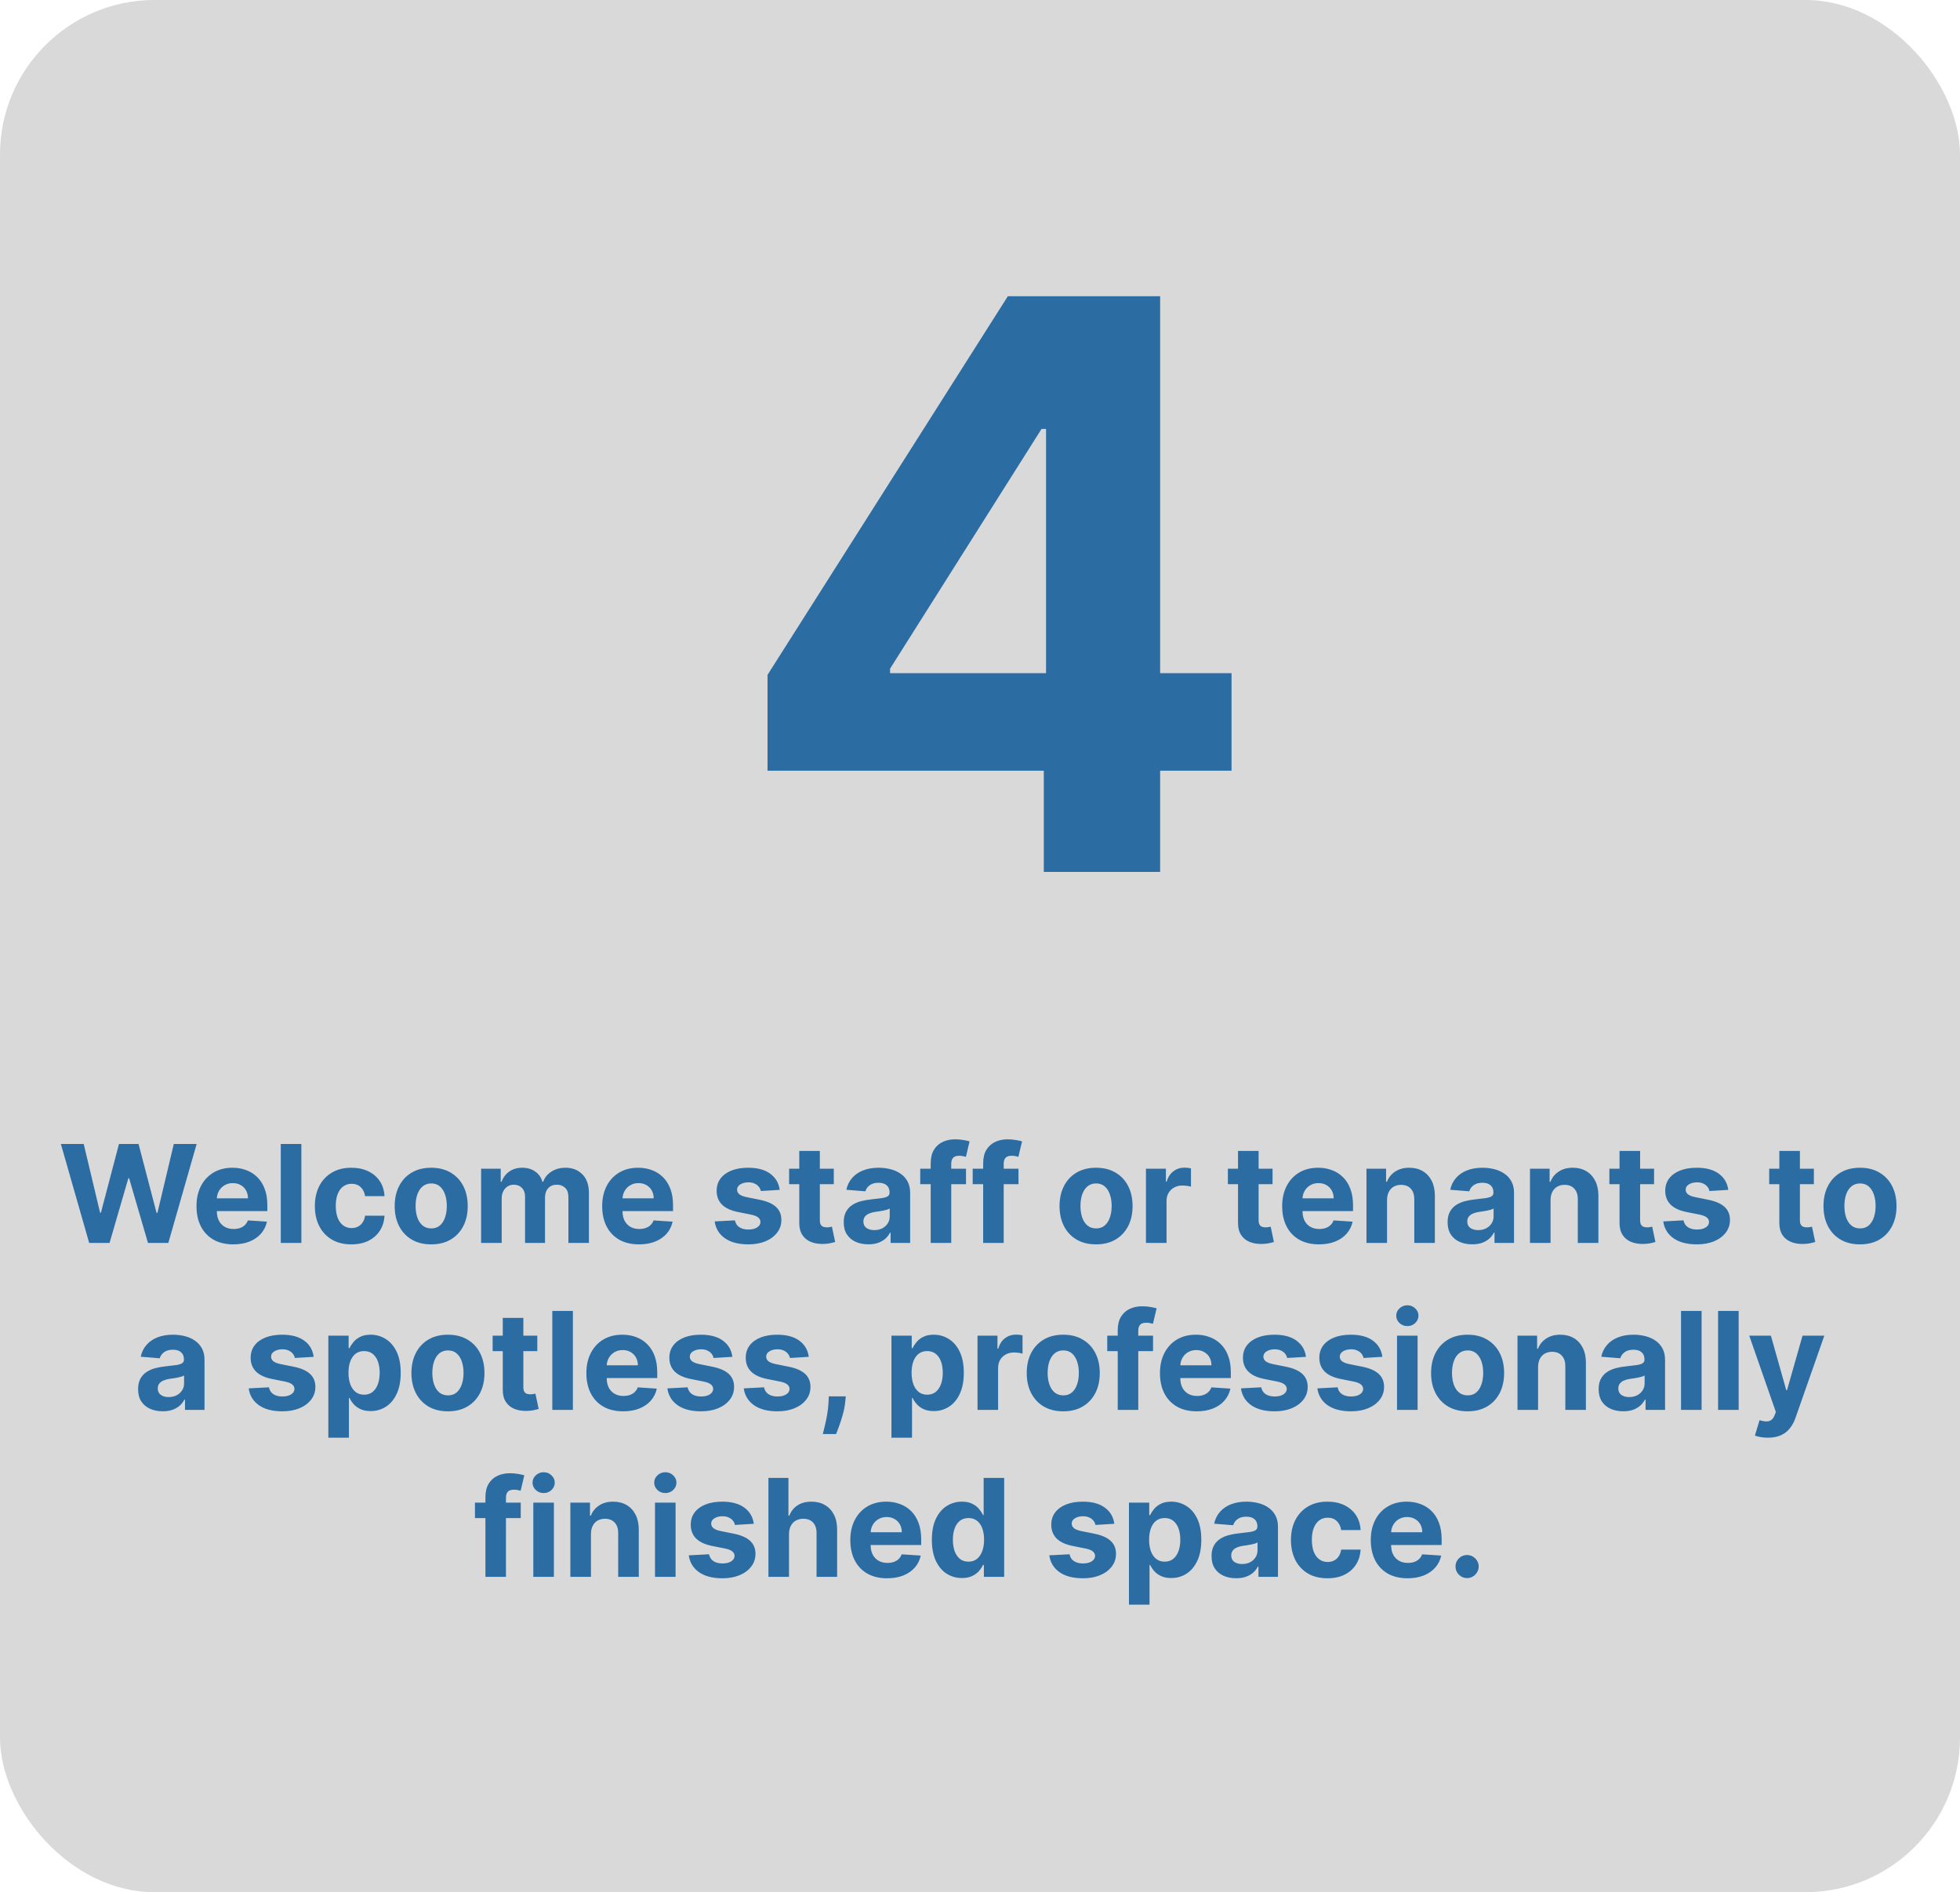
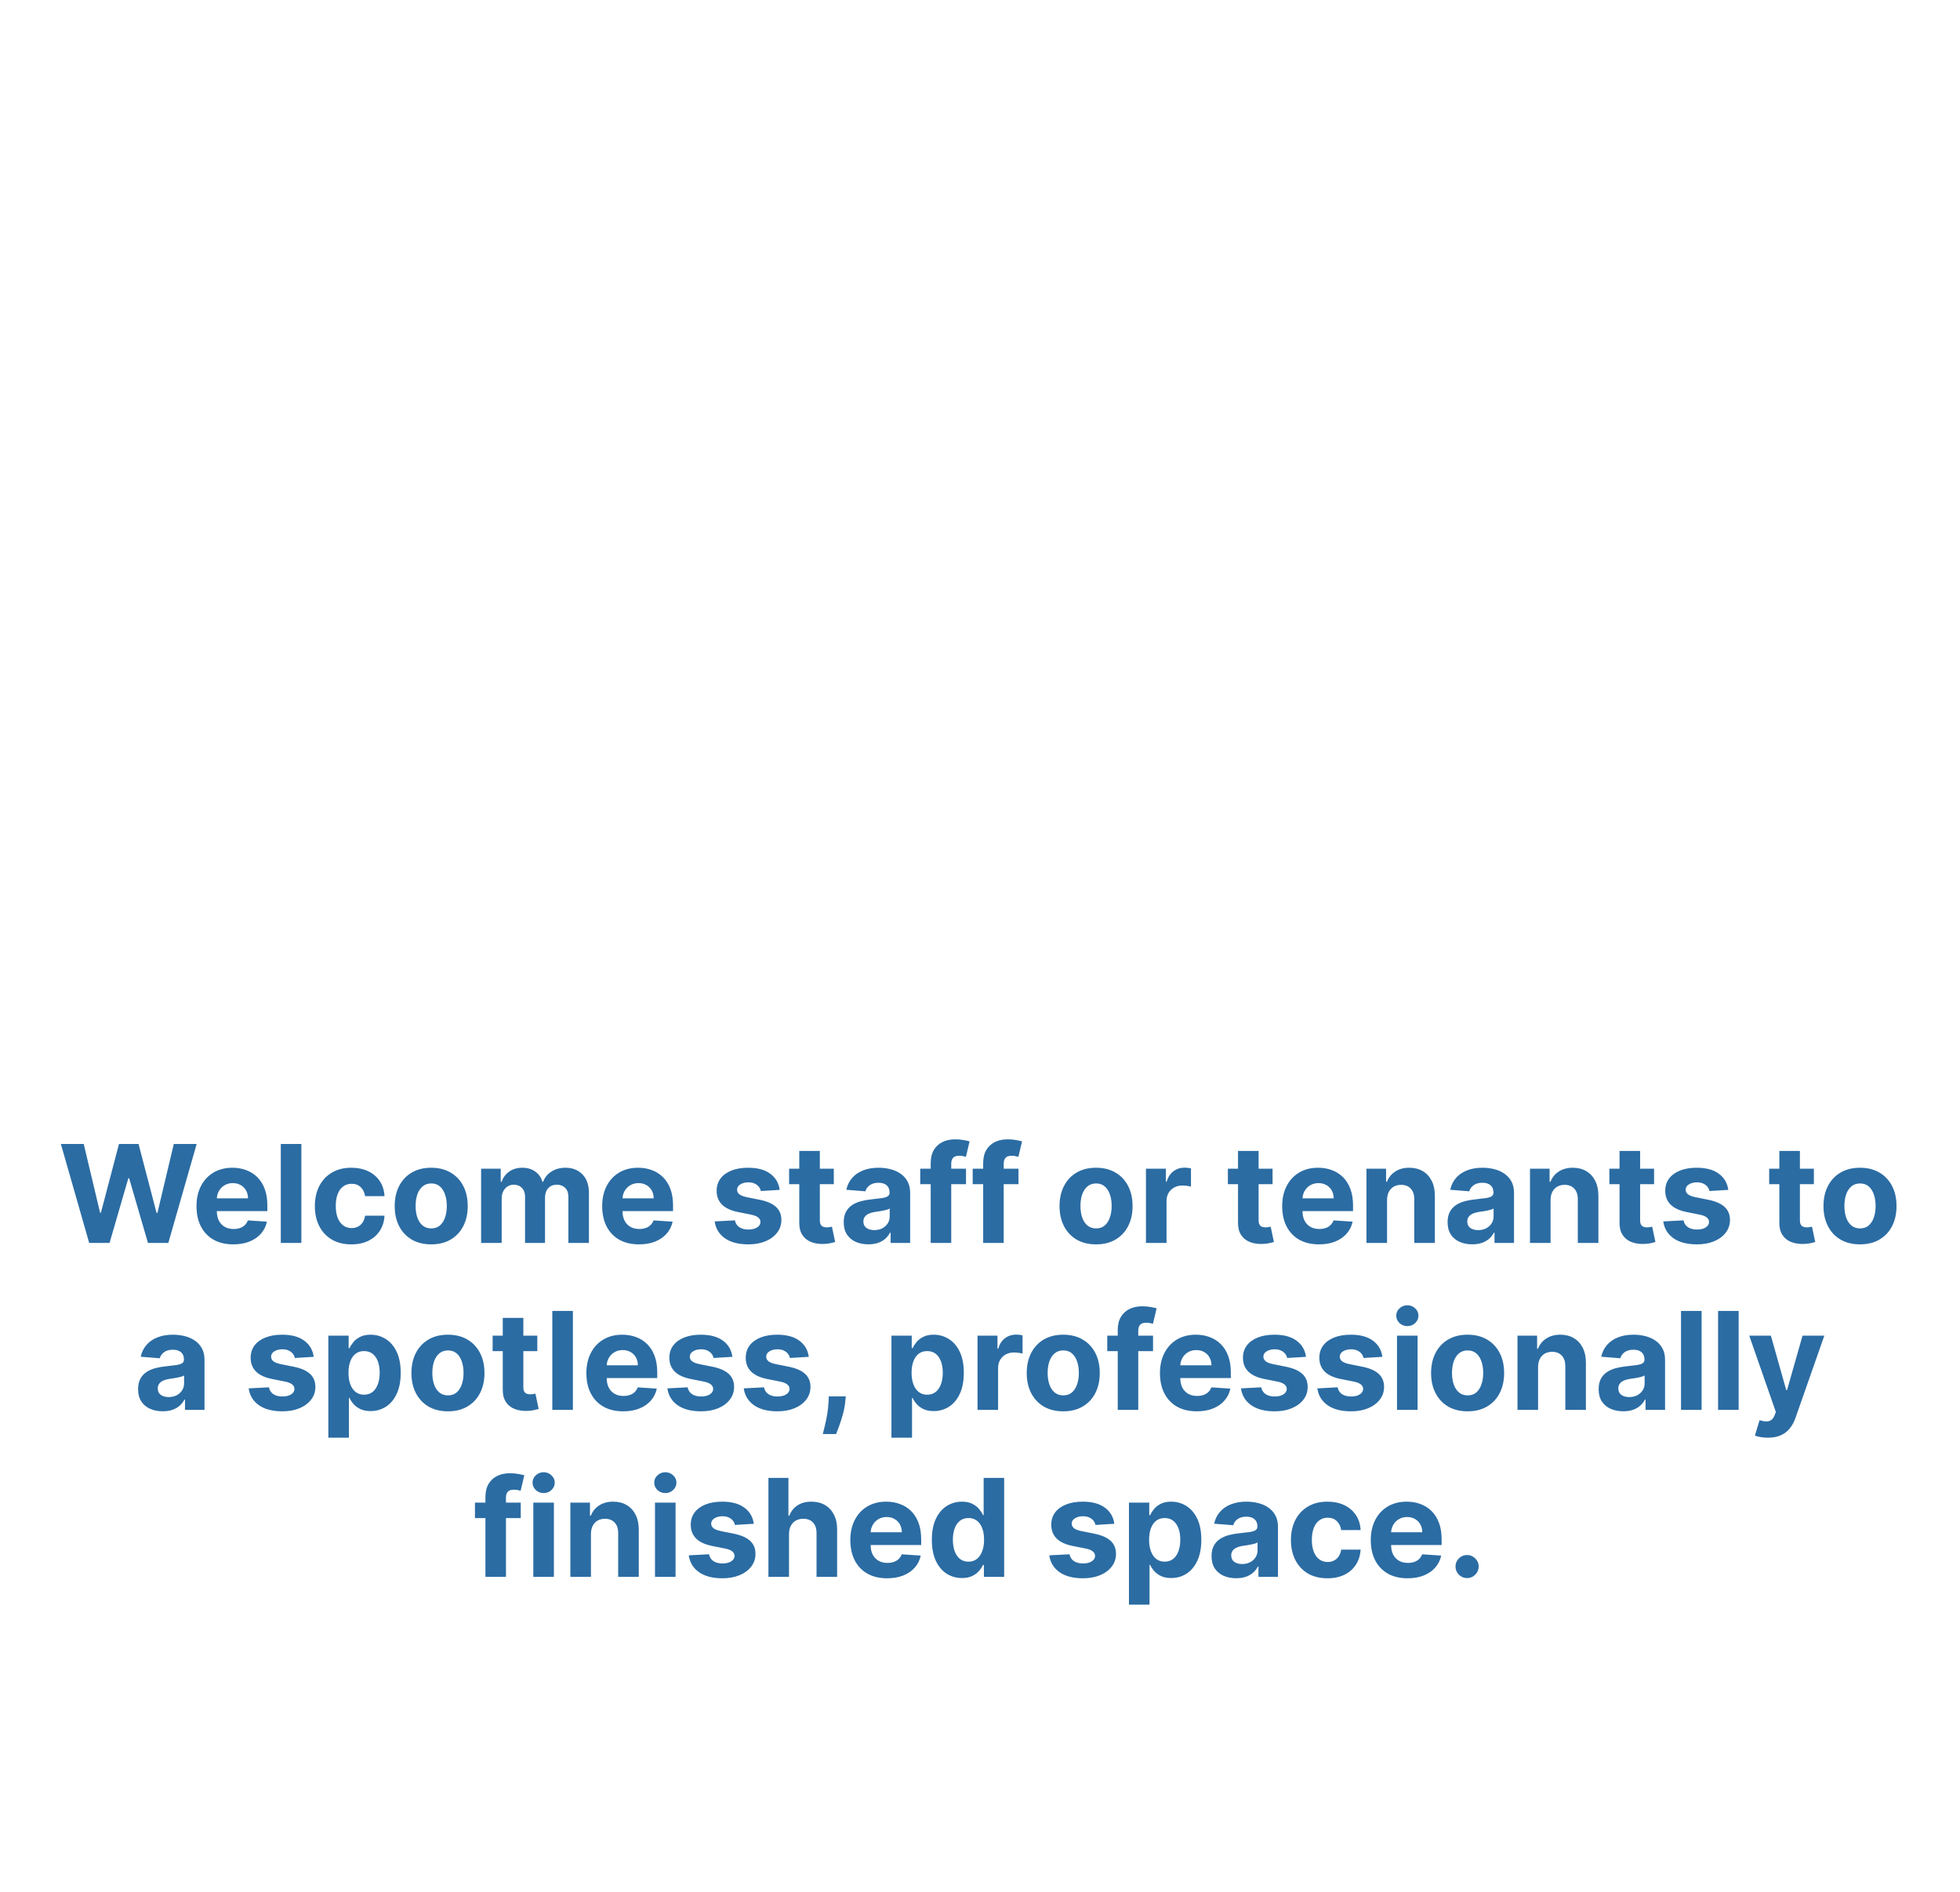
<svg xmlns="http://www.w3.org/2000/svg" width="317" height="306" viewBox="0 0 317 306" fill="none">
-   <rect width="317" height="306" rx="25" fill="#D9D9D9" />
  <path d="M14.423 201L9.845 185H13.54L16.189 196.117H16.321L19.243 185H22.407L25.321 196.141H25.462L28.11 185H31.806L27.227 201H23.931L20.884 190.539H20.759L17.72 201H14.423ZM37.733 201.234C36.499 201.234 35.437 200.984 34.546 200.484C33.66 199.979 32.978 199.266 32.499 198.344C32.02 197.417 31.78 196.32 31.78 195.055C31.78 193.82 32.02 192.737 32.499 191.805C32.978 190.872 33.653 190.146 34.523 189.625C35.398 189.104 36.423 188.844 37.601 188.844C38.392 188.844 39.129 188.971 39.812 189.227C40.499 189.477 41.098 189.854 41.608 190.359C42.124 190.865 42.525 191.5 42.812 192.266C43.098 193.026 43.241 193.917 43.241 194.937V195.852H33.108V193.789H40.108C40.108 193.31 40.004 192.885 39.796 192.516C39.588 192.146 39.298 191.857 38.929 191.648C38.564 191.435 38.14 191.328 37.655 191.328C37.15 191.328 36.702 191.445 36.312 191.68C35.926 191.909 35.624 192.219 35.405 192.609C35.187 192.995 35.075 193.424 35.069 193.898V195.859C35.069 196.453 35.179 196.966 35.398 197.398C35.621 197.831 35.937 198.164 36.343 198.398C36.749 198.633 37.231 198.75 37.788 198.75C38.158 198.75 38.496 198.698 38.804 198.594C39.111 198.49 39.374 198.333 39.593 198.125C39.812 197.917 39.978 197.661 40.093 197.359L43.171 197.562C43.015 198.302 42.694 198.948 42.21 199.5C41.731 200.047 41.111 200.474 40.351 200.781C39.595 201.083 38.723 201.234 37.733 201.234ZM48.741 185V201H45.413V185H48.741ZM56.829 201.234C55.6 201.234 54.543 200.974 53.657 200.453C52.777 199.927 52.1 199.198 51.626 198.266C51.157 197.333 50.923 196.26 50.923 195.047C50.923 193.818 51.16 192.74 51.634 191.812C52.113 190.88 52.793 190.154 53.673 189.633C54.553 189.107 55.6 188.844 56.813 188.844C57.86 188.844 58.777 189.034 59.563 189.414C60.35 189.794 60.972 190.328 61.431 191.016C61.889 191.703 62.142 192.51 62.188 193.438H59.048C58.959 192.839 58.725 192.357 58.345 191.992C57.97 191.622 57.477 191.437 56.868 191.437C56.352 191.437 55.902 191.578 55.517 191.859C55.136 192.135 54.84 192.539 54.626 193.07C54.412 193.602 54.306 194.245 54.306 195C54.306 195.766 54.41 196.417 54.618 196.953C54.832 197.49 55.131 197.898 55.517 198.18C55.902 198.461 56.352 198.602 56.868 198.602C57.248 198.602 57.59 198.523 57.892 198.367C58.199 198.211 58.452 197.984 58.649 197.687C58.852 197.385 58.985 197.023 59.048 196.602H62.188C62.136 197.518 61.886 198.326 61.438 199.023C60.996 199.716 60.384 200.258 59.602 200.648C58.821 201.039 57.897 201.234 56.829 201.234ZM69.741 201.234C68.528 201.234 67.478 200.977 66.593 200.461C65.713 199.94 65.033 199.216 64.554 198.289C64.075 197.357 63.835 196.276 63.835 195.047C63.835 193.807 64.075 192.724 64.554 191.797C65.033 190.865 65.713 190.141 66.593 189.625C67.478 189.104 68.528 188.844 69.741 188.844C70.955 188.844 72.002 189.104 72.882 189.625C73.767 190.141 74.45 190.865 74.929 191.797C75.408 192.724 75.647 193.807 75.647 195.047C75.647 196.276 75.408 197.357 74.929 198.289C74.45 199.216 73.767 199.94 72.882 200.461C72.002 200.977 70.955 201.234 69.741 201.234ZM69.757 198.656C70.309 198.656 70.77 198.5 71.14 198.188C71.509 197.87 71.788 197.437 71.976 196.891C72.168 196.344 72.265 195.721 72.265 195.023C72.265 194.326 72.168 193.703 71.976 193.156C71.788 192.609 71.509 192.177 71.14 191.859C70.77 191.542 70.309 191.383 69.757 191.383C69.2 191.383 68.731 191.542 68.351 191.859C67.976 192.177 67.692 192.609 67.499 193.156C67.311 193.703 67.218 194.326 67.218 195.023C67.218 195.721 67.311 196.344 67.499 196.891C67.692 197.437 67.976 197.87 68.351 198.188C68.731 198.5 69.2 198.656 69.757 198.656ZM77.811 201V189H80.983V191.117H81.124C81.374 190.414 81.791 189.859 82.374 189.453C82.957 189.047 83.655 188.844 84.468 188.844C85.291 188.844 85.991 189.049 86.569 189.461C87.147 189.867 87.533 190.419 87.726 191.117H87.851C88.095 190.43 88.538 189.88 89.179 189.469C89.825 189.052 90.588 188.844 91.468 188.844C92.588 188.844 93.496 189.201 94.194 189.914C94.897 190.622 95.249 191.628 95.249 192.93V201H91.929V193.586C91.929 192.919 91.752 192.419 91.397 192.086C91.043 191.753 90.601 191.586 90.069 191.586C89.465 191.586 88.994 191.779 88.655 192.164C88.317 192.544 88.147 193.047 88.147 193.672V201H84.921V193.516C84.921 192.927 84.752 192.458 84.413 192.109C84.08 191.76 83.64 191.586 83.093 191.586C82.723 191.586 82.39 191.68 82.093 191.867C81.801 192.049 81.569 192.307 81.397 192.641C81.226 192.969 81.14 193.354 81.14 193.797V201H77.811ZM103.347 201.234C102.112 201.234 101.05 200.984 100.159 200.484C99.274 199.979 98.591 199.266 98.112 198.344C97.633 197.417 97.394 196.32 97.394 195.055C97.394 193.82 97.633 192.737 98.112 191.805C98.591 190.872 99.266 190.146 100.136 189.625C101.011 189.104 102.037 188.844 103.214 188.844C104.006 188.844 104.743 188.971 105.425 189.227C106.112 189.477 106.711 189.854 107.222 190.359C107.737 190.865 108.138 191.5 108.425 192.266C108.711 193.026 108.854 193.917 108.854 194.937V195.852H98.722V193.789H105.722C105.722 193.31 105.618 192.885 105.409 192.516C105.201 192.146 104.912 191.857 104.542 191.648C104.177 191.435 103.753 191.328 103.269 191.328C102.763 191.328 102.315 191.445 101.925 191.68C101.539 191.909 101.237 192.219 101.019 192.609C100.8 192.995 100.688 193.424 100.683 193.898V195.859C100.683 196.453 100.792 196.966 101.011 197.398C101.235 197.831 101.55 198.164 101.956 198.398C102.362 198.633 102.844 198.75 103.401 198.75C103.771 198.75 104.11 198.698 104.417 198.594C104.724 198.49 104.987 198.333 105.206 198.125C105.425 197.917 105.591 197.661 105.706 197.359L108.784 197.562C108.628 198.302 108.308 198.948 107.823 199.5C107.344 200.047 106.724 200.474 105.964 200.781C105.209 201.083 104.336 201.234 103.347 201.234ZM126.103 192.422L123.056 192.609C123.004 192.349 122.892 192.115 122.72 191.906C122.548 191.693 122.321 191.523 122.04 191.398C121.764 191.268 121.433 191.203 121.048 191.203C120.532 191.203 120.097 191.312 119.743 191.531C119.389 191.745 119.212 192.031 119.212 192.391C119.212 192.677 119.326 192.919 119.556 193.117C119.785 193.315 120.178 193.474 120.735 193.594L122.907 194.031C124.074 194.271 124.944 194.656 125.517 195.187C126.09 195.719 126.376 196.417 126.376 197.281C126.376 198.068 126.144 198.758 125.681 199.352C125.222 199.945 124.592 200.409 123.79 200.742C122.993 201.07 122.074 201.234 121.032 201.234C119.444 201.234 118.178 200.904 117.235 200.242C116.298 199.576 115.748 198.669 115.587 197.523L118.86 197.352C118.959 197.836 119.199 198.206 119.579 198.461C119.959 198.711 120.446 198.836 121.04 198.836C121.623 198.836 122.092 198.724 122.446 198.5C122.806 198.271 122.988 197.977 122.993 197.617C122.988 197.315 122.86 197.068 122.61 196.875C122.36 196.677 121.975 196.526 121.454 196.422L119.376 196.008C118.204 195.773 117.332 195.367 116.759 194.789C116.191 194.211 115.907 193.474 115.907 192.578C115.907 191.807 116.116 191.143 116.532 190.586C116.954 190.029 117.545 189.599 118.306 189.297C119.071 188.995 119.967 188.844 120.993 188.844C122.509 188.844 123.701 189.164 124.571 189.805C125.446 190.445 125.957 191.318 126.103 192.422ZM134.854 189V191.5H127.628V189H134.854ZM129.269 186.125H132.597V197.312C132.597 197.62 132.644 197.859 132.737 198.031C132.831 198.198 132.961 198.315 133.128 198.383C133.3 198.451 133.498 198.484 133.722 198.484C133.878 198.484 134.034 198.471 134.19 198.445C134.347 198.414 134.466 198.391 134.55 198.375L135.073 200.852C134.907 200.904 134.672 200.964 134.37 201.031C134.068 201.104 133.701 201.148 133.269 201.164C132.466 201.195 131.763 201.089 131.159 200.844C130.56 200.599 130.094 200.219 129.761 199.703C129.427 199.187 129.263 198.536 129.269 197.75V186.125ZM140.444 201.227C139.679 201.227 138.996 201.094 138.397 200.828C137.799 200.557 137.325 200.159 136.976 199.633C136.632 199.102 136.46 198.44 136.46 197.648C136.46 196.982 136.582 196.422 136.827 195.969C137.072 195.516 137.405 195.151 137.827 194.875C138.249 194.599 138.728 194.391 139.265 194.25C139.806 194.109 140.374 194.01 140.968 193.953C141.666 193.88 142.228 193.812 142.655 193.75C143.082 193.682 143.392 193.583 143.585 193.453C143.778 193.323 143.874 193.13 143.874 192.875V192.828C143.874 192.333 143.718 191.951 143.405 191.68C143.098 191.409 142.66 191.273 142.093 191.273C141.494 191.273 141.017 191.406 140.663 191.672C140.309 191.932 140.075 192.26 139.96 192.656L136.882 192.406C137.038 191.677 137.345 191.047 137.804 190.516C138.262 189.979 138.853 189.568 139.577 189.281C140.306 188.99 141.15 188.844 142.108 188.844C142.775 188.844 143.413 188.922 144.022 189.078C144.637 189.234 145.181 189.477 145.655 189.805C146.134 190.133 146.512 190.555 146.788 191.07C147.064 191.581 147.202 192.193 147.202 192.906V201H144.046V199.336H143.952C143.759 199.711 143.502 200.042 143.179 200.328C142.856 200.609 142.468 200.831 142.015 200.992C141.562 201.148 141.038 201.227 140.444 201.227ZM141.397 198.93C141.887 198.93 142.319 198.833 142.694 198.641C143.069 198.443 143.364 198.177 143.577 197.844C143.791 197.51 143.897 197.133 143.897 196.711V195.438C143.793 195.505 143.65 195.568 143.468 195.625C143.291 195.677 143.09 195.727 142.866 195.773C142.642 195.815 142.418 195.854 142.194 195.891C141.97 195.922 141.767 195.951 141.585 195.977C141.194 196.034 140.853 196.125 140.562 196.25C140.27 196.375 140.043 196.544 139.882 196.758C139.72 196.966 139.64 197.227 139.64 197.539C139.64 197.992 139.804 198.339 140.132 198.578C140.465 198.812 140.887 198.93 141.397 198.93ZM156.237 189V191.5H148.831V189H156.237ZM150.526 201V188.133C150.526 187.263 150.696 186.542 151.034 185.969C151.378 185.396 151.847 184.966 152.44 184.68C153.034 184.393 153.709 184.25 154.464 184.25C154.974 184.25 155.44 184.289 155.862 184.367C156.289 184.445 156.607 184.516 156.815 184.578L156.222 187.078C156.091 187.036 155.93 186.997 155.737 186.961C155.55 186.924 155.357 186.906 155.159 186.906C154.67 186.906 154.328 187.021 154.136 187.25C153.943 187.474 153.847 187.789 153.847 188.195V201H150.526ZM164.724 189V191.5H157.317V189H164.724ZM159.013 201V188.133C159.013 187.263 159.182 186.542 159.521 185.969C159.864 185.396 160.333 184.966 160.927 184.68C161.521 184.393 162.195 184.25 162.95 184.25C163.461 184.25 163.927 184.289 164.349 184.367C164.776 184.445 165.093 184.516 165.302 184.578L164.708 187.078C164.578 187.036 164.416 186.997 164.224 186.961C164.036 186.924 163.843 186.906 163.646 186.906C163.156 186.906 162.815 187.021 162.622 187.25C162.429 187.474 162.333 187.789 162.333 188.195V201H159.013ZM177.271 201.234C176.057 201.234 175.007 200.977 174.122 200.461C173.242 199.94 172.562 199.216 172.083 198.289C171.604 197.357 171.364 196.276 171.364 195.047C171.364 193.807 171.604 192.724 172.083 191.797C172.562 190.865 173.242 190.141 174.122 189.625C175.007 189.104 176.057 188.844 177.271 188.844C178.484 188.844 179.531 189.104 180.411 189.625C181.297 190.141 181.979 190.865 182.458 191.797C182.937 192.724 183.177 193.807 183.177 195.047C183.177 196.276 182.937 197.357 182.458 198.289C181.979 199.216 181.297 199.94 180.411 200.461C179.531 200.977 178.484 201.234 177.271 201.234ZM177.286 198.656C177.838 198.656 178.299 198.5 178.669 198.188C179.039 197.87 179.317 197.437 179.505 196.891C179.698 196.344 179.794 195.721 179.794 195.023C179.794 194.326 179.698 193.703 179.505 193.156C179.317 192.609 179.039 192.177 178.669 191.859C178.299 191.542 177.838 191.383 177.286 191.383C176.729 191.383 176.26 191.542 175.88 191.859C175.505 192.177 175.221 192.609 175.028 193.156C174.841 193.703 174.747 194.326 174.747 195.023C174.747 195.721 174.841 196.344 175.028 196.891C175.221 197.437 175.505 197.87 175.88 198.188C176.26 198.5 176.729 198.656 177.286 198.656ZM185.341 201V189H188.567V191.094H188.692C188.911 190.349 189.278 189.786 189.794 189.406C190.31 189.021 190.903 188.828 191.575 188.828C191.742 188.828 191.922 188.839 192.114 188.859C192.307 188.88 192.476 188.909 192.622 188.945V191.898C192.466 191.852 192.25 191.81 191.974 191.773C191.698 191.737 191.445 191.719 191.216 191.719C190.726 191.719 190.289 191.826 189.903 192.039C189.523 192.247 189.221 192.539 188.997 192.914C188.778 193.289 188.669 193.721 188.669 194.211V201H185.341ZM205.817 189V191.5H198.591V189H205.817ZM200.231 186.125H203.56V197.312C203.56 197.62 203.606 197.859 203.7 198.031C203.794 198.198 203.924 198.315 204.091 198.383C204.263 198.451 204.461 198.484 204.685 198.484C204.841 198.484 204.997 198.471 205.153 198.445C205.31 198.414 205.429 198.391 205.513 198.375L206.036 200.852C205.869 200.904 205.635 200.964 205.333 201.031C205.031 201.104 204.664 201.148 204.231 201.164C203.429 201.195 202.726 201.089 202.122 200.844C201.523 200.599 201.057 200.219 200.724 199.703C200.39 199.187 200.226 198.536 200.231 197.75V186.125ZM213.325 201.234C212.091 201.234 211.028 200.984 210.138 200.484C209.252 199.979 208.57 199.266 208.091 198.344C207.612 197.417 207.372 196.32 207.372 195.055C207.372 193.82 207.612 192.737 208.091 191.805C208.57 190.872 209.244 190.146 210.114 189.625C210.989 189.104 212.015 188.844 213.192 188.844C213.984 188.844 214.721 188.971 215.403 189.227C216.091 189.477 216.69 189.854 217.2 190.359C217.716 190.865 218.117 191.5 218.403 192.266C218.69 193.026 218.833 193.917 218.833 194.937V195.852H208.7V193.789H215.7C215.7 193.31 215.596 192.885 215.388 192.516C215.179 192.146 214.89 191.857 214.521 191.648C214.156 191.435 213.731 191.328 213.247 191.328C212.742 191.328 212.294 191.445 211.903 191.68C211.518 191.909 211.216 192.219 210.997 192.609C210.778 192.995 210.666 193.424 210.661 193.898V195.859C210.661 196.453 210.771 196.966 210.989 197.398C211.213 197.831 211.528 198.164 211.935 198.398C212.341 198.633 212.823 198.75 213.38 198.75C213.75 198.75 214.088 198.698 214.396 198.594C214.703 198.49 214.966 198.333 215.185 198.125C215.403 197.917 215.57 197.661 215.685 197.359L218.763 197.562C218.606 198.302 218.286 198.948 217.802 199.5C217.323 200.047 216.703 200.474 215.942 200.781C215.187 201.083 214.315 201.234 213.325 201.234ZM224.333 194.063V201H221.005V189H224.177V191.117H224.317C224.583 190.419 225.028 189.867 225.653 189.461C226.278 189.049 227.036 188.844 227.927 188.844C228.76 188.844 229.487 189.026 230.106 189.391C230.726 189.755 231.208 190.276 231.552 190.953C231.896 191.625 232.067 192.427 232.067 193.359V201H228.739V193.953C228.744 193.219 228.557 192.646 228.177 192.234C227.797 191.818 227.273 191.609 226.606 191.609C226.159 191.609 225.763 191.706 225.419 191.898C225.08 192.091 224.815 192.372 224.622 192.742C224.435 193.107 224.338 193.547 224.333 194.063ZM238.112 201.227C237.347 201.227 236.664 201.094 236.065 200.828C235.466 200.557 234.993 200.159 234.644 199.633C234.3 199.102 234.128 198.44 234.128 197.648C234.128 196.982 234.25 196.422 234.495 195.969C234.74 195.516 235.073 195.151 235.495 194.875C235.917 194.599 236.396 194.391 236.933 194.25C237.474 194.109 238.042 194.01 238.636 193.953C239.334 193.88 239.896 193.812 240.323 193.75C240.75 193.682 241.06 193.583 241.253 193.453C241.446 193.323 241.542 193.13 241.542 192.875V192.828C241.542 192.333 241.386 191.951 241.073 191.68C240.766 191.409 240.328 191.273 239.761 191.273C239.162 191.273 238.685 191.406 238.331 191.672C237.977 191.932 237.743 192.26 237.628 192.656L234.55 192.406C234.706 191.677 235.013 191.047 235.472 190.516C235.93 189.979 236.521 189.568 237.245 189.281C237.974 188.99 238.818 188.844 239.776 188.844C240.443 188.844 241.081 188.922 241.69 189.078C242.305 189.234 242.849 189.477 243.323 189.805C243.802 190.133 244.18 190.555 244.456 191.07C244.732 191.581 244.87 192.193 244.87 192.906V201H241.714V199.336H241.62C241.427 199.711 241.17 200.042 240.847 200.328C240.524 200.609 240.136 200.831 239.683 200.992C239.229 201.148 238.706 201.227 238.112 201.227ZM239.065 198.93C239.555 198.93 239.987 198.833 240.362 198.641C240.737 198.443 241.032 198.177 241.245 197.844C241.459 197.51 241.565 197.133 241.565 196.711V195.438C241.461 195.505 241.318 195.568 241.136 195.625C240.959 195.677 240.758 195.727 240.534 195.773C240.31 195.815 240.086 195.854 239.862 195.891C239.638 195.922 239.435 195.951 239.253 195.977C238.862 196.034 238.521 196.125 238.229 196.25C237.938 196.375 237.711 196.544 237.55 196.758C237.388 196.966 237.308 197.227 237.308 197.539C237.308 197.992 237.472 198.339 237.8 198.578C238.133 198.812 238.555 198.93 239.065 198.93ZM250.78 194.063V201H247.452V189H250.624V191.117H250.765C251.03 190.419 251.476 189.867 252.101 189.461C252.726 189.049 253.483 188.844 254.374 188.844C255.207 188.844 255.934 189.026 256.554 189.391C257.174 189.755 257.655 190.276 257.999 190.953C258.343 191.625 258.515 192.427 258.515 193.359V201H255.187V193.953C255.192 193.219 255.004 192.646 254.624 192.234C254.244 191.818 253.72 191.609 253.054 191.609C252.606 191.609 252.21 191.706 251.866 191.898C251.528 192.091 251.262 192.372 251.069 192.742C250.882 193.107 250.785 193.547 250.78 194.063ZM267.521 189V191.5H260.294V189H267.521ZM261.935 186.125H265.263V197.312C265.263 197.62 265.31 197.859 265.403 198.031C265.497 198.198 265.627 198.315 265.794 198.383C265.966 198.451 266.164 198.484 266.388 198.484C266.544 198.484 266.7 198.471 266.856 198.445C267.013 198.414 267.132 198.391 267.216 198.375L267.739 200.852C267.573 200.904 267.338 200.964 267.036 201.031C266.734 201.104 266.367 201.148 265.935 201.164C265.132 201.195 264.429 201.089 263.825 200.844C263.226 200.599 262.76 200.219 262.427 199.703C262.093 199.187 261.929 198.536 261.935 197.75V186.125ZM279.522 192.422L276.476 192.609C276.424 192.349 276.312 192.115 276.14 191.906C275.968 191.693 275.741 191.523 275.46 191.398C275.184 191.268 274.853 191.203 274.468 191.203C273.952 191.203 273.517 191.312 273.163 191.531C272.809 191.745 272.632 192.031 272.632 192.391C272.632 192.677 272.746 192.919 272.976 193.117C273.205 193.315 273.598 193.474 274.155 193.594L276.327 194.031C277.494 194.271 278.364 194.656 278.937 195.187C279.509 195.719 279.796 196.417 279.796 197.281C279.796 198.068 279.564 198.758 279.101 199.352C278.642 199.945 278.012 200.409 277.21 200.742C276.413 201.07 275.494 201.234 274.452 201.234C272.864 201.234 271.598 200.904 270.655 200.242C269.718 199.576 269.168 198.669 269.007 197.523L272.28 197.352C272.379 197.836 272.619 198.206 272.999 198.461C273.379 198.711 273.866 198.836 274.46 198.836C275.043 198.836 275.512 198.724 275.866 198.5C276.226 198.271 276.408 197.977 276.413 197.617C276.408 197.315 276.28 197.068 276.03 196.875C275.78 196.677 275.395 196.526 274.874 196.422L272.796 196.008C271.624 195.773 270.752 195.367 270.179 194.789C269.611 194.211 269.327 193.474 269.327 192.578C269.327 191.807 269.535 191.143 269.952 190.586C270.374 190.029 270.965 189.599 271.726 189.297C272.491 188.995 273.387 188.844 274.413 188.844C275.929 188.844 277.121 189.164 277.991 189.805C278.866 190.445 279.377 191.318 279.522 192.422ZM293.366 189V191.5H286.14V189H293.366ZM287.78 186.125H291.108V197.312C291.108 197.62 291.155 197.859 291.249 198.031C291.343 198.198 291.473 198.315 291.64 198.383C291.812 198.451 292.009 198.484 292.233 198.484C292.39 198.484 292.546 198.471 292.702 198.445C292.858 198.414 292.978 198.391 293.062 198.375L293.585 200.852C293.418 200.904 293.184 200.964 292.882 201.031C292.58 201.104 292.213 201.148 291.78 201.164C290.978 201.195 290.275 201.089 289.671 200.844C289.072 200.599 288.606 200.219 288.272 199.703C287.939 199.187 287.775 198.536 287.78 197.75V186.125ZM300.827 201.234C299.614 201.234 298.564 200.977 297.679 200.461C296.799 199.94 296.119 199.216 295.64 198.289C295.16 197.357 294.921 196.276 294.921 195.047C294.921 193.807 295.16 192.724 295.64 191.797C296.119 190.865 296.799 190.141 297.679 189.625C298.564 189.104 299.614 188.844 300.827 188.844C302.041 188.844 303.088 189.104 303.968 189.625C304.853 190.141 305.535 190.865 306.015 191.797C306.494 192.724 306.733 193.807 306.733 195.047C306.733 196.276 306.494 197.357 306.015 198.289C305.535 199.216 304.853 199.94 303.968 200.461C303.088 200.977 302.041 201.234 300.827 201.234ZM300.843 198.656C301.395 198.656 301.856 198.5 302.226 198.188C302.595 197.87 302.874 197.437 303.062 196.891C303.254 196.344 303.351 195.721 303.351 195.023C303.351 194.326 303.254 193.703 303.062 193.156C302.874 192.609 302.595 192.177 302.226 191.859C301.856 191.542 301.395 191.383 300.843 191.383C300.285 191.383 299.817 191.542 299.437 191.859C299.062 192.177 298.778 192.609 298.585 193.156C298.397 193.703 298.304 194.326 298.304 195.023C298.304 195.721 298.397 196.344 298.585 196.891C298.778 197.437 299.062 197.87 299.437 198.188C299.817 198.5 300.285 198.656 300.843 198.656ZM26.319 228.227C25.554 228.227 24.871 228.094 24.273 227.828C23.674 227.557 23.2 227.159 22.851 226.633C22.507 226.102 22.335 225.44 22.335 224.648C22.335 223.982 22.457 223.422 22.702 222.969C22.947 222.516 23.28 222.151 23.702 221.875C24.124 221.599 24.603 221.391 25.14 221.25C25.681 221.109 26.249 221.01 26.843 220.953C27.541 220.88 28.103 220.812 28.53 220.75C28.957 220.682 29.267 220.583 29.46 220.453C29.653 220.323 29.749 220.13 29.749 219.875V219.828C29.749 219.333 29.593 218.951 29.28 218.68C28.973 218.409 28.535 218.273 27.968 218.273C27.369 218.273 26.892 218.406 26.538 218.672C26.184 218.932 25.95 219.26 25.835 219.656L22.757 219.406C22.913 218.677 23.22 218.047 23.679 217.516C24.137 216.979 24.728 216.568 25.452 216.281C26.181 215.99 27.025 215.844 27.983 215.844C28.65 215.844 29.288 215.922 29.898 216.078C30.512 216.234 31.056 216.477 31.53 216.805C32.009 217.133 32.387 217.555 32.663 218.07C32.939 218.581 33.077 219.193 33.077 219.906V228H29.921V226.336H29.827C29.634 226.711 29.377 227.042 29.054 227.328C28.731 227.609 28.343 227.831 27.89 227.992C27.436 228.148 26.913 228.227 26.319 228.227ZM27.273 225.93C27.762 225.93 28.194 225.833 28.569 225.641C28.944 225.443 29.239 225.177 29.452 224.844C29.666 224.51 29.773 224.133 29.773 223.711V222.438C29.668 222.505 29.525 222.568 29.343 222.625C29.166 222.677 28.965 222.727 28.741 222.773C28.517 222.815 28.293 222.854 28.069 222.891C27.845 222.922 27.642 222.951 27.46 222.977C27.069 223.034 26.728 223.125 26.436 223.25C26.145 223.375 25.918 223.544 25.757 223.758C25.595 223.966 25.515 224.227 25.515 224.539C25.515 224.992 25.679 225.339 26.007 225.578C26.34 225.812 26.762 225.93 27.273 225.93ZM50.735 219.422L47.688 219.609C47.636 219.349 47.524 219.115 47.352 218.906C47.181 218.693 46.954 218.523 46.673 218.398C46.397 218.268 46.066 218.203 45.681 218.203C45.165 218.203 44.73 218.312 44.376 218.531C44.022 218.745 43.845 219.031 43.845 219.391C43.845 219.677 43.959 219.919 44.188 220.117C44.418 220.315 44.811 220.474 45.368 220.594L47.54 221.031C48.707 221.271 49.577 221.656 50.149 222.187C50.722 222.719 51.009 223.417 51.009 224.281C51.009 225.068 50.777 225.758 50.313 226.352C49.855 226.945 49.225 227.409 48.423 227.742C47.626 228.07 46.707 228.234 45.665 228.234C44.077 228.234 42.811 227.904 41.868 227.242C40.931 226.576 40.381 225.669 40.22 224.523L43.493 224.352C43.592 224.836 43.832 225.206 44.212 225.461C44.592 225.711 45.079 225.836 45.673 225.836C46.256 225.836 46.725 225.724 47.079 225.5C47.438 225.271 47.621 224.977 47.626 224.617C47.621 224.315 47.493 224.068 47.243 223.875C46.993 223.677 46.608 223.526 46.087 223.422L44.009 223.008C42.837 222.773 41.965 222.367 41.392 221.789C40.824 221.211 40.54 220.474 40.54 219.578C40.54 218.807 40.748 218.143 41.165 217.586C41.587 217.029 42.178 216.599 42.938 216.297C43.704 215.995 44.6 215.844 45.626 215.844C47.142 215.844 48.334 216.164 49.204 216.805C50.079 217.445 50.59 218.318 50.735 219.422ZM53.105 232.5V216H56.386V218.016H56.534C56.68 217.693 56.891 217.365 57.167 217.031C57.448 216.693 57.813 216.411 58.261 216.188C58.714 215.958 59.276 215.844 59.948 215.844C60.823 215.844 61.63 216.073 62.37 216.531C63.11 216.984 63.701 217.669 64.144 218.586C64.586 219.497 64.808 220.641 64.808 222.016C64.808 223.354 64.591 224.484 64.159 225.406C63.732 226.323 63.149 227.018 62.409 227.492C61.675 227.961 60.852 228.195 59.94 228.195C59.295 228.195 58.745 228.089 58.292 227.875C57.844 227.661 57.477 227.393 57.19 227.07C56.904 226.742 56.685 226.411 56.534 226.078H56.433V232.5H53.105ZM56.362 222C56.362 222.714 56.461 223.336 56.659 223.867C56.857 224.398 57.144 224.812 57.519 225.109C57.894 225.401 58.349 225.547 58.886 225.547C59.427 225.547 59.886 225.398 60.261 225.102C60.636 224.799 60.92 224.383 61.112 223.852C61.31 223.315 61.409 222.698 61.409 222C61.409 221.307 61.313 220.698 61.12 220.172C60.927 219.646 60.644 219.234 60.269 218.937C59.894 218.641 59.433 218.492 58.886 218.492C58.344 218.492 57.886 218.635 57.511 218.922C57.141 219.208 56.857 219.615 56.659 220.141C56.461 220.667 56.362 221.286 56.362 222ZM72.448 228.234C71.235 228.234 70.185 227.977 69.3 227.461C68.42 226.94 67.74 226.216 67.261 225.289C66.782 224.357 66.542 223.276 66.542 222.047C66.542 220.807 66.782 219.724 67.261 218.797C67.74 217.865 68.42 217.141 69.3 216.625C70.185 216.104 71.235 215.844 72.448 215.844C73.662 215.844 74.709 216.104 75.589 216.625C76.474 217.141 77.157 217.865 77.636 218.797C78.115 219.724 78.355 220.807 78.355 222.047C78.355 223.276 78.115 224.357 77.636 225.289C77.157 226.216 76.474 226.94 75.589 227.461C74.709 227.977 73.662 228.234 72.448 228.234ZM72.464 225.656C73.016 225.656 73.477 225.5 73.847 225.188C74.216 224.87 74.495 224.437 74.683 223.891C74.875 223.344 74.972 222.721 74.972 222.023C74.972 221.326 74.875 220.703 74.683 220.156C74.495 219.609 74.216 219.177 73.847 218.859C73.477 218.542 73.016 218.383 72.464 218.383C71.907 218.383 71.438 218.542 71.058 218.859C70.683 219.177 70.399 219.609 70.206 220.156C70.019 220.703 69.925 221.326 69.925 222.023C69.925 222.721 70.019 223.344 70.206 223.891C70.399 224.437 70.683 224.87 71.058 225.188C71.438 225.5 71.907 225.656 72.464 225.656ZM86.901 216V218.5H79.675V216H86.901ZM81.315 213.125H84.644V224.312C84.644 224.62 84.69 224.859 84.784 225.031C84.878 225.198 85.008 225.315 85.175 225.383C85.347 225.451 85.545 225.484 85.769 225.484C85.925 225.484 86.081 225.471 86.237 225.445C86.394 225.414 86.513 225.391 86.597 225.375L87.12 227.852C86.954 227.904 86.719 227.964 86.417 228.031C86.115 228.104 85.748 228.148 85.315 228.164C84.513 228.195 83.81 228.089 83.206 227.844C82.607 227.599 82.141 227.219 81.808 226.703C81.474 226.187 81.31 225.536 81.315 224.75V213.125ZM92.655 212V228H89.327V212H92.655ZM100.79 228.234C99.556 228.234 98.493 227.984 97.603 227.484C96.717 226.979 96.035 226.266 95.556 225.344C95.076 224.417 94.837 223.32 94.837 222.055C94.837 220.82 95.076 219.737 95.556 218.805C96.035 217.872 96.709 217.146 97.579 216.625C98.454 216.104 99.48 215.844 100.657 215.844C101.449 215.844 102.186 215.971 102.868 216.227C103.556 216.477 104.155 216.854 104.665 217.359C105.181 217.865 105.582 218.5 105.868 219.266C106.155 220.026 106.298 220.917 106.298 221.937V222.852H96.165V220.789H103.165C103.165 220.31 103.061 219.885 102.853 219.516C102.644 219.146 102.355 218.857 101.985 218.648C101.621 218.435 101.196 218.328 100.712 218.328C100.207 218.328 99.759 218.445 99.368 218.68C98.983 218.909 98.681 219.219 98.462 219.609C98.243 219.995 98.131 220.424 98.126 220.898V222.859C98.126 223.453 98.235 223.966 98.454 224.398C98.678 224.831 98.993 225.164 99.399 225.398C99.806 225.633 100.287 225.75 100.845 225.75C101.215 225.75 101.553 225.698 101.86 225.594C102.168 225.49 102.431 225.333 102.649 225.125C102.868 224.917 103.035 224.661 103.149 224.359L106.228 224.562C106.071 225.302 105.751 225.948 105.267 226.5C104.787 227.047 104.168 227.474 103.407 227.781C102.652 228.083 101.78 228.234 100.79 228.234ZM118.454 219.422L115.407 219.609C115.355 219.349 115.243 219.115 115.071 218.906C114.899 218.693 114.673 218.523 114.392 218.398C114.116 218.268 113.785 218.203 113.399 218.203C112.884 218.203 112.449 218.312 112.095 218.531C111.741 218.745 111.563 219.031 111.563 219.391C111.563 219.677 111.678 219.919 111.907 220.117C112.136 220.315 112.53 220.474 113.087 220.594L115.259 221.031C116.425 221.271 117.295 221.656 117.868 222.187C118.441 222.719 118.728 223.417 118.728 224.281C118.728 225.068 118.496 225.758 118.032 226.352C117.574 226.945 116.944 227.409 116.142 227.742C115.345 228.07 114.425 228.234 113.384 228.234C111.795 228.234 110.53 227.904 109.587 227.242C108.649 226.576 108.1 225.669 107.938 224.523L111.212 224.352C111.311 224.836 111.55 225.206 111.931 225.461C112.311 225.711 112.798 225.836 113.392 225.836C113.975 225.836 114.444 225.724 114.798 225.5C115.157 225.271 115.34 224.977 115.345 224.617C115.34 224.315 115.212 224.068 114.962 223.875C114.712 223.677 114.326 223.526 113.806 223.422L111.728 223.008C110.556 222.773 109.683 222.367 109.11 221.789C108.543 221.211 108.259 220.474 108.259 219.578C108.259 218.807 108.467 218.143 108.884 217.586C109.306 217.029 109.897 216.599 110.657 216.297C111.423 215.995 112.319 215.844 113.345 215.844C114.86 215.844 116.053 216.164 116.923 216.805C117.798 217.445 118.308 218.318 118.454 219.422ZM130.808 219.422L127.761 219.609C127.709 219.349 127.597 219.115 127.425 218.906C127.253 218.693 127.026 218.523 126.745 218.398C126.469 218.268 126.138 218.203 125.753 218.203C125.237 218.203 124.802 218.312 124.448 218.531C124.094 218.745 123.917 219.031 123.917 219.391C123.917 219.677 124.032 219.919 124.261 220.117C124.49 220.315 124.883 220.474 125.44 220.594L127.612 221.031C128.779 221.271 129.649 221.656 130.222 222.187C130.795 222.719 131.081 223.417 131.081 224.281C131.081 225.068 130.849 225.758 130.386 226.352C129.927 226.945 129.297 227.409 128.495 227.742C127.698 228.07 126.779 228.234 125.737 228.234C124.149 228.234 122.883 227.904 121.94 227.242C121.003 226.576 120.453 225.669 120.292 224.523L123.565 224.352C123.664 224.836 123.904 225.206 124.284 225.461C124.664 225.711 125.151 225.836 125.745 225.836C126.328 225.836 126.797 225.724 127.151 225.5C127.511 225.271 127.693 224.977 127.698 224.617C127.693 224.315 127.565 224.068 127.315 223.875C127.065 223.677 126.68 223.526 126.159 223.422L124.081 223.008C122.909 222.773 122.037 222.367 121.464 221.789C120.896 221.211 120.612 220.474 120.612 219.578C120.612 218.807 120.821 218.143 121.237 217.586C121.659 217.029 122.25 216.599 123.011 216.297C123.776 215.995 124.672 215.844 125.698 215.844C127.214 215.844 128.407 216.164 129.276 216.805C130.151 217.445 130.662 218.318 130.808 219.422ZM136.794 225.812L136.708 226.672C136.64 227.359 136.51 228.044 136.317 228.727C136.13 229.414 135.932 230.036 135.724 230.594C135.521 231.151 135.356 231.589 135.231 231.906H133.075C133.153 231.599 133.26 231.169 133.396 230.617C133.531 230.07 133.659 229.456 133.778 228.773C133.898 228.091 133.974 227.396 134.005 226.687L134.044 225.812H136.794ZM144.177 232.5V216H147.458V218.016H147.606C147.752 217.693 147.963 217.365 148.239 217.031C148.521 216.693 148.885 216.411 149.333 216.188C149.786 215.958 150.349 215.844 151.021 215.844C151.896 215.844 152.703 216.073 153.442 216.531C154.182 216.984 154.773 217.669 155.216 218.586C155.659 219.497 155.88 220.641 155.88 222.016C155.88 223.354 155.664 224.484 155.231 225.406C154.804 226.323 154.221 227.018 153.481 227.492C152.747 227.961 151.924 228.195 151.013 228.195C150.367 228.195 149.817 228.089 149.364 227.875C148.916 227.661 148.549 227.393 148.263 227.07C147.976 226.742 147.757 226.411 147.606 226.078H147.505V232.5H144.177ZM147.435 222C147.435 222.714 147.534 223.336 147.731 223.867C147.929 224.398 148.216 224.812 148.591 225.109C148.966 225.401 149.422 225.547 149.958 225.547C150.5 225.547 150.958 225.398 151.333 225.102C151.708 224.799 151.992 224.383 152.185 223.852C152.382 223.315 152.481 222.698 152.481 222C152.481 221.307 152.385 220.698 152.192 220.172C152 219.646 151.716 219.234 151.341 218.937C150.966 218.641 150.505 218.492 149.958 218.492C149.416 218.492 148.958 218.635 148.583 218.922C148.213 219.208 147.929 219.615 147.731 220.141C147.534 220.667 147.435 221.286 147.435 222ZM158.099 228V216H161.325V218.094H161.45C161.669 217.349 162.036 216.786 162.552 216.406C163.067 216.021 163.661 215.828 164.333 215.828C164.5 215.828 164.679 215.839 164.872 215.859C165.065 215.88 165.234 215.909 165.38 215.945V218.898C165.224 218.852 165.007 218.81 164.731 218.773C164.455 218.737 164.203 218.719 163.974 218.719C163.484 218.719 163.047 218.826 162.661 219.039C162.281 219.247 161.979 219.539 161.755 219.914C161.536 220.289 161.427 220.721 161.427 221.211V228H158.099ZM171.964 228.234C170.75 228.234 169.701 227.977 168.815 227.461C167.935 226.94 167.256 226.216 166.776 225.289C166.297 224.357 166.058 223.276 166.058 222.047C166.058 220.807 166.297 219.724 166.776 218.797C167.256 217.865 167.935 217.141 168.815 216.625C169.701 216.104 170.75 215.844 171.964 215.844C173.177 215.844 174.224 216.104 175.104 216.625C175.99 217.141 176.672 217.865 177.151 218.797C177.631 219.724 177.87 220.807 177.87 222.047C177.87 223.276 177.631 224.357 177.151 225.289C176.672 226.216 175.99 226.94 175.104 227.461C174.224 227.977 173.177 228.234 171.964 228.234ZM171.979 225.656C172.532 225.656 172.993 225.5 173.362 225.188C173.732 224.87 174.011 224.437 174.198 223.891C174.391 223.344 174.487 222.721 174.487 222.023C174.487 221.326 174.391 220.703 174.198 220.156C174.011 219.609 173.732 219.177 173.362 218.859C172.993 218.542 172.532 218.383 171.979 218.383C171.422 218.383 170.953 218.542 170.573 218.859C170.198 219.177 169.914 219.609 169.722 220.156C169.534 220.703 169.44 221.326 169.44 222.023C169.44 222.721 169.534 223.344 169.722 223.891C169.914 224.437 170.198 224.87 170.573 225.188C170.953 225.5 171.422 225.656 171.979 225.656ZM186.487 216V218.5H179.081V216H186.487ZM180.776 228V215.133C180.776 214.263 180.946 213.542 181.284 212.969C181.628 212.396 182.097 211.966 182.69 211.68C183.284 211.393 183.959 211.25 184.714 211.25C185.224 211.25 185.69 211.289 186.112 211.367C186.539 211.445 186.857 211.516 187.065 211.578L186.472 214.078C186.341 214.036 186.18 213.997 185.987 213.961C185.8 213.924 185.607 213.906 185.409 213.906C184.92 213.906 184.578 214.021 184.386 214.25C184.193 214.474 184.097 214.789 184.097 215.195V228H180.776ZM193.56 228.234C192.325 228.234 191.263 227.984 190.372 227.484C189.487 226.979 188.804 226.266 188.325 225.344C187.846 224.417 187.606 223.32 187.606 222.055C187.606 220.82 187.846 219.737 188.325 218.805C188.804 217.872 189.479 217.146 190.349 216.625C191.224 216.104 192.25 215.844 193.427 215.844C194.218 215.844 194.955 215.971 195.638 216.227C196.325 216.477 196.924 216.854 197.435 217.359C197.95 217.865 198.351 218.5 198.638 219.266C198.924 220.026 199.067 220.917 199.067 221.937V222.852H188.935V220.789H195.935C195.935 220.31 195.83 219.885 195.622 219.516C195.414 219.146 195.125 218.857 194.755 218.648C194.39 218.435 193.966 218.328 193.481 218.328C192.976 218.328 192.528 218.445 192.138 218.68C191.752 218.909 191.45 219.219 191.231 219.609C191.013 219.995 190.901 220.424 190.896 220.898V222.859C190.896 223.453 191.005 223.966 191.224 224.398C191.448 224.831 191.763 225.164 192.169 225.398C192.575 225.633 193.057 225.75 193.614 225.75C193.984 225.75 194.323 225.698 194.63 225.594C194.937 225.49 195.2 225.333 195.419 225.125C195.638 224.917 195.804 224.661 195.919 224.359L198.997 224.562C198.841 225.302 198.521 225.948 198.036 226.5C197.557 227.047 196.937 227.474 196.177 227.781C195.422 228.083 194.549 228.234 193.56 228.234ZM211.224 219.422L208.177 219.609C208.125 219.349 208.013 219.115 207.841 218.906C207.669 218.693 207.442 218.523 207.161 218.398C206.885 218.268 206.554 218.203 206.169 218.203C205.653 218.203 205.218 218.312 204.864 218.531C204.51 218.745 204.333 219.031 204.333 219.391C204.333 219.677 204.448 219.919 204.677 220.117C204.906 220.315 205.299 220.474 205.856 220.594L208.028 221.031C209.195 221.271 210.065 221.656 210.638 222.187C211.211 222.719 211.497 223.417 211.497 224.281C211.497 225.068 211.265 225.758 210.802 226.352C210.343 226.945 209.713 227.409 208.911 227.742C208.114 228.07 207.195 228.234 206.153 228.234C204.565 228.234 203.299 227.904 202.356 227.242C201.419 226.576 200.869 225.669 200.708 224.523L203.981 224.352C204.08 224.836 204.32 225.206 204.7 225.461C205.08 225.711 205.567 225.836 206.161 225.836C206.744 225.836 207.213 225.724 207.567 225.5C207.927 225.271 208.109 224.977 208.114 224.617C208.109 224.315 207.981 224.068 207.731 223.875C207.481 223.677 207.096 223.526 206.575 223.422L204.497 223.008C203.325 222.773 202.453 222.367 201.88 221.789C201.312 221.211 201.028 220.474 201.028 219.578C201.028 218.807 201.237 218.143 201.653 217.586C202.075 217.029 202.666 216.599 203.427 216.297C204.192 215.995 205.088 215.844 206.114 215.844C207.63 215.844 208.823 216.164 209.692 216.805C210.567 217.445 211.078 218.318 211.224 219.422ZM223.577 219.422L220.53 219.609C220.478 219.349 220.366 219.115 220.194 218.906C220.022 218.693 219.796 218.523 219.515 218.398C219.239 218.268 218.908 218.203 218.522 218.203C218.007 218.203 217.572 218.312 217.218 218.531C216.864 218.745 216.687 219.031 216.687 219.391C216.687 219.677 216.801 219.919 217.03 220.117C217.259 220.315 217.653 220.474 218.21 220.594L220.382 221.031C221.549 221.271 222.418 221.656 222.991 222.187C223.564 222.719 223.851 223.417 223.851 224.281C223.851 225.068 223.619 225.758 223.155 226.352C222.697 226.945 222.067 227.409 221.265 227.742C220.468 228.07 219.549 228.234 218.507 228.234C216.918 228.234 215.653 227.904 214.71 227.242C213.772 226.576 213.223 225.669 213.062 224.523L216.335 224.352C216.434 224.836 216.674 225.206 217.054 225.461C217.434 225.711 217.921 225.836 218.515 225.836C219.098 225.836 219.567 225.724 219.921 225.5C220.28 225.271 220.463 224.977 220.468 224.617C220.463 224.315 220.335 224.068 220.085 223.875C219.835 223.677 219.45 223.526 218.929 223.422L216.851 223.008C215.679 222.773 214.806 222.367 214.233 221.789C213.666 221.211 213.382 220.474 213.382 219.578C213.382 218.807 213.59 218.143 214.007 217.586C214.429 217.029 215.02 216.599 215.78 216.297C216.546 215.995 217.442 215.844 218.468 215.844C219.983 215.844 221.176 216.164 222.046 216.805C222.921 217.445 223.431 218.318 223.577 219.422ZM225.946 228V216H229.274V228H225.946ZM227.618 214.453C227.123 214.453 226.699 214.289 226.345 213.961C225.996 213.628 225.821 213.229 225.821 212.766C225.821 212.307 225.996 211.914 226.345 211.586C226.699 211.253 227.123 211.086 227.618 211.086C228.113 211.086 228.535 211.253 228.884 211.586C229.238 211.914 229.415 212.307 229.415 212.766C229.415 213.229 229.238 213.628 228.884 213.961C228.535 214.289 228.113 214.453 227.618 214.453ZM237.362 228.234C236.149 228.234 235.099 227.977 234.214 227.461C233.334 226.94 232.654 226.216 232.175 225.289C231.696 224.357 231.456 223.276 231.456 222.047C231.456 220.807 231.696 219.724 232.175 218.797C232.654 217.865 233.334 217.141 234.214 216.625C235.099 216.104 236.149 215.844 237.362 215.844C238.576 215.844 239.623 216.104 240.503 216.625C241.388 217.141 242.071 217.865 242.55 218.797C243.029 219.724 243.269 220.807 243.269 222.047C243.269 223.276 243.029 224.357 242.55 225.289C242.071 226.216 241.388 226.94 240.503 227.461C239.623 227.977 238.576 228.234 237.362 228.234ZM237.378 225.656C237.93 225.656 238.391 225.5 238.761 225.188C239.131 224.87 239.409 224.437 239.597 223.891C239.789 223.344 239.886 222.721 239.886 222.023C239.886 221.326 239.789 220.703 239.597 220.156C239.409 219.609 239.131 219.177 238.761 218.859C238.391 218.542 237.93 218.383 237.378 218.383C236.821 218.383 236.352 218.542 235.972 218.859C235.597 219.177 235.313 219.609 235.12 220.156C234.933 220.703 234.839 221.326 234.839 222.023C234.839 222.721 234.933 223.344 235.12 223.891C235.313 224.437 235.597 224.87 235.972 225.188C236.352 225.5 236.821 225.656 237.378 225.656ZM248.761 221.063V228H245.433V216H248.604V218.117H248.745C249.011 217.419 249.456 216.867 250.081 216.461C250.706 216.049 251.464 215.844 252.354 215.844C253.188 215.844 253.914 216.026 254.534 216.391C255.154 216.755 255.636 217.276 255.979 217.953C256.323 218.625 256.495 219.427 256.495 220.359V228H253.167V220.953C253.172 220.219 252.985 219.646 252.604 219.234C252.224 218.818 251.701 218.609 251.034 218.609C250.586 218.609 250.19 218.706 249.847 218.898C249.508 219.091 249.243 219.372 249.05 219.742C248.862 220.107 248.766 220.547 248.761 221.063ZM262.54 228.227C261.774 228.227 261.092 228.094 260.493 227.828C259.894 227.557 259.42 227.159 259.071 226.633C258.728 226.102 258.556 225.44 258.556 224.648C258.556 223.982 258.678 223.422 258.923 222.969C259.168 222.516 259.501 222.151 259.923 221.875C260.345 221.599 260.824 221.391 261.36 221.25C261.902 221.109 262.47 221.01 263.063 220.953C263.761 220.88 264.324 220.812 264.751 220.75C265.178 220.682 265.488 220.583 265.681 220.453C265.873 220.323 265.97 220.13 265.97 219.875V219.828C265.97 219.333 265.813 218.951 265.501 218.68C265.194 218.409 264.756 218.273 264.188 218.273C263.59 218.273 263.113 218.406 262.759 218.672C262.405 218.932 262.17 219.26 262.056 219.656L258.978 219.406C259.134 218.677 259.441 218.047 259.899 217.516C260.358 216.979 260.949 216.568 261.673 216.281C262.402 215.99 263.246 215.844 264.204 215.844C264.871 215.844 265.509 215.922 266.118 216.078C266.733 216.234 267.277 216.477 267.751 216.805C268.23 217.133 268.608 217.555 268.884 218.07C269.16 218.581 269.298 219.193 269.298 219.906V228H266.142V226.336H266.048C265.855 226.711 265.597 227.042 265.274 227.328C264.951 227.609 264.563 227.831 264.11 227.992C263.657 228.148 263.134 228.227 262.54 228.227ZM263.493 225.93C263.983 225.93 264.415 225.833 264.79 225.641C265.165 225.443 265.459 225.177 265.673 224.844C265.886 224.51 265.993 224.133 265.993 223.711V222.438C265.889 222.505 265.746 222.568 265.563 222.625C265.386 222.677 265.186 222.727 264.962 222.773C264.738 222.815 264.514 222.854 264.29 222.891C264.066 222.922 263.863 222.951 263.681 222.977C263.29 223.034 262.949 223.125 262.657 223.25C262.366 223.375 262.139 223.544 261.978 223.758C261.816 223.966 261.735 224.227 261.735 224.539C261.735 224.992 261.899 225.339 262.228 225.578C262.561 225.812 262.983 225.93 263.493 225.93ZM275.208 212V228H271.88V212H275.208ZM281.202 212V228H277.874V212H281.202ZM285.923 232.5C285.501 232.5 285.105 232.466 284.735 232.398C284.371 232.336 284.069 232.255 283.829 232.156L284.579 229.672C284.97 229.792 285.321 229.857 285.634 229.867C285.951 229.878 286.225 229.805 286.454 229.648C286.688 229.492 286.879 229.227 287.024 228.852L287.22 228.344L282.915 216H286.415L288.899 224.812H289.024L291.532 216H295.056L290.392 229.297C290.168 229.943 289.863 230.505 289.478 230.984C289.097 231.469 288.616 231.841 288.032 232.102C287.449 232.367 286.746 232.5 285.923 232.5ZM84.222 243V245.5H76.815V243H84.222ZM78.511 255V242.133C78.511 241.263 78.68 240.542 79.019 239.969C79.362 239.396 79.831 238.966 80.425 238.68C81.019 238.393 81.693 238.25 82.448 238.25C82.959 238.25 83.425 238.289 83.847 238.367C84.274 238.445 84.591 238.516 84.8 238.578L84.206 241.078C84.076 241.036 83.914 240.997 83.722 240.961C83.534 240.924 83.341 240.906 83.144 240.906C82.654 240.906 82.313 241.021 82.12 241.25C81.927 241.474 81.831 241.789 81.831 242.195V255H78.511ZM86.255 255V243H89.583V255H86.255ZM87.927 241.453C87.432 241.453 87.007 241.289 86.653 240.961C86.304 240.628 86.13 240.229 86.13 239.766C86.13 239.307 86.304 238.914 86.653 238.586C87.007 238.253 87.432 238.086 87.927 238.086C88.421 238.086 88.843 238.253 89.192 238.586C89.546 238.914 89.724 239.307 89.724 239.766C89.724 240.229 89.546 240.628 89.192 240.961C88.843 241.289 88.421 241.453 87.927 241.453ZM95.577 248.063V255H92.249V243H95.421V245.117H95.561C95.827 244.419 96.272 243.867 96.897 243.461C97.522 243.049 98.28 242.844 99.171 242.844C100.004 242.844 100.731 243.026 101.351 243.391C101.97 243.755 102.452 244.276 102.796 244.953C103.14 245.625 103.312 246.427 103.312 247.359V255H99.983V247.953C99.989 247.219 99.801 246.646 99.421 246.234C99.041 245.818 98.517 245.609 97.851 245.609C97.403 245.609 97.007 245.706 96.663 245.898C96.325 246.091 96.059 246.372 95.866 246.742C95.679 247.107 95.582 247.547 95.577 248.063ZM105.935 255V243H109.263V255H105.935ZM107.606 241.453C107.112 241.453 106.687 241.289 106.333 240.961C105.984 240.628 105.81 240.229 105.81 239.766C105.81 239.307 105.984 238.914 106.333 238.586C106.687 238.253 107.112 238.086 107.606 238.086C108.101 238.086 108.523 238.253 108.872 238.586C109.226 238.914 109.403 239.307 109.403 239.766C109.403 240.229 109.226 240.628 108.872 240.961C108.523 241.289 108.101 241.453 107.606 241.453ZM121.913 246.422L118.866 246.609C118.814 246.349 118.702 246.115 118.53 245.906C118.358 245.693 118.132 245.523 117.851 245.398C117.575 245.268 117.244 245.203 116.858 245.203C116.343 245.203 115.908 245.312 115.554 245.531C115.2 245.745 115.022 246.031 115.022 246.391C115.022 246.677 115.137 246.919 115.366 247.117C115.595 247.315 115.989 247.474 116.546 247.594L118.718 248.031C119.884 248.271 120.754 248.656 121.327 249.187C121.9 249.719 122.187 250.417 122.187 251.281C122.187 252.068 121.955 252.758 121.491 253.352C121.033 253.945 120.403 254.409 119.601 254.742C118.804 255.07 117.884 255.234 116.843 255.234C115.254 255.234 113.989 254.904 113.046 254.242C112.108 253.576 111.559 252.669 111.397 251.523L114.671 251.352C114.77 251.836 115.009 252.206 115.39 252.461C115.77 252.711 116.257 252.836 116.851 252.836C117.434 252.836 117.903 252.724 118.257 252.5C118.616 252.271 118.799 251.977 118.804 251.617C118.799 251.315 118.671 251.068 118.421 250.875C118.171 250.677 117.785 250.526 117.265 250.422L115.187 250.008C114.015 249.773 113.142 249.367 112.569 248.789C112.002 248.211 111.718 247.474 111.718 246.578C111.718 245.807 111.926 245.143 112.343 244.586C112.765 244.029 113.356 243.599 114.116 243.297C114.882 242.995 115.778 242.844 116.804 242.844C118.319 242.844 119.512 243.164 120.382 243.805C121.257 244.445 121.767 245.318 121.913 246.422ZM127.61 248.063V255H124.282V239H127.517V245.117H127.657C127.928 244.409 128.366 243.854 128.97 243.453C129.574 243.047 130.332 242.844 131.243 242.844C132.076 242.844 132.803 243.026 133.423 243.391C134.048 243.75 134.532 244.268 134.876 244.945C135.225 245.617 135.397 246.422 135.392 247.359V255H132.063V247.953C132.069 247.214 131.881 246.638 131.501 246.227C131.126 245.815 130.6 245.609 129.923 245.609C129.47 245.609 129.069 245.706 128.72 245.898C128.376 246.091 128.105 246.372 127.907 246.742C127.715 247.107 127.616 247.547 127.61 248.063ZM143.479 255.234C142.245 255.234 141.183 254.984 140.292 254.484C139.407 253.979 138.724 253.266 138.245 252.344C137.766 251.417 137.526 250.32 137.526 249.055C137.526 247.82 137.766 246.737 138.245 245.805C138.724 244.872 139.399 244.146 140.269 243.625C141.144 243.104 142.17 242.844 143.347 242.844C144.138 242.844 144.875 242.971 145.558 243.227C146.245 243.477 146.844 243.854 147.354 244.359C147.87 244.865 148.271 245.5 148.558 246.266C148.844 247.026 148.987 247.917 148.987 248.937V249.852H138.854V247.789H145.854C145.854 247.31 145.75 246.885 145.542 246.516C145.334 246.146 145.045 245.857 144.675 245.648C144.31 245.435 143.886 245.328 143.401 245.328C142.896 245.328 142.448 245.445 142.058 245.68C141.672 245.909 141.37 246.219 141.151 246.609C140.933 246.995 140.821 247.424 140.815 247.898V249.859C140.815 250.453 140.925 250.966 141.144 251.398C141.368 251.831 141.683 252.164 142.089 252.398C142.495 252.633 142.977 252.75 143.534 252.75C143.904 252.75 144.243 252.698 144.55 252.594C144.857 252.49 145.12 252.333 145.339 252.125C145.558 251.917 145.724 251.661 145.839 251.359L148.917 251.562C148.761 252.302 148.44 252.948 147.956 253.5C147.477 254.047 146.857 254.474 146.097 254.781C145.341 255.083 144.469 255.234 143.479 255.234ZM155.581 255.195C154.67 255.195 153.844 254.961 153.104 254.492C152.37 254.018 151.787 253.323 151.354 252.406C150.927 251.484 150.714 250.354 150.714 249.016C150.714 247.641 150.935 246.497 151.378 245.586C151.821 244.669 152.409 243.984 153.144 243.531C153.883 243.073 154.693 242.844 155.573 242.844C156.245 242.844 156.805 242.958 157.253 243.188C157.706 243.411 158.071 243.693 158.347 244.031C158.628 244.365 158.841 244.693 158.987 245.016H159.089V239H162.409V255H159.128V253.078H158.987C158.831 253.411 158.61 253.742 158.323 254.07C158.042 254.393 157.675 254.661 157.222 254.875C156.774 255.089 156.227 255.195 155.581 255.195ZM156.636 252.547C157.172 252.547 157.625 252.401 157.995 252.109C158.37 251.812 158.657 251.398 158.854 250.867C159.058 250.336 159.159 249.714 159.159 249C159.159 248.286 159.06 247.667 158.862 247.141C158.664 246.615 158.378 246.208 158.003 245.922C157.628 245.635 157.172 245.492 156.636 245.492C156.089 245.492 155.628 245.641 155.253 245.937C154.878 246.234 154.594 246.646 154.401 247.172C154.209 247.698 154.112 248.307 154.112 249C154.112 249.698 154.209 250.315 154.401 250.852C154.599 251.383 154.883 251.799 155.253 252.102C155.628 252.398 156.089 252.547 156.636 252.547ZM180.222 246.422L177.175 246.609C177.123 246.349 177.011 246.115 176.839 245.906C176.667 245.693 176.44 245.523 176.159 245.398C175.883 245.268 175.552 245.203 175.167 245.203C174.651 245.203 174.216 245.312 173.862 245.531C173.508 245.745 173.331 246.031 173.331 246.391C173.331 246.677 173.446 246.919 173.675 247.117C173.904 247.315 174.297 247.474 174.854 247.594L177.026 248.031C178.193 248.271 179.063 248.656 179.636 249.187C180.209 249.719 180.495 250.417 180.495 251.281C180.495 252.068 180.263 252.758 179.8 253.352C179.341 253.945 178.711 254.409 177.909 254.742C177.112 255.07 176.193 255.234 175.151 255.234C173.563 255.234 172.297 254.904 171.354 254.242C170.417 253.576 169.868 252.669 169.706 251.523L172.979 251.352C173.078 251.836 173.318 252.206 173.698 252.461C174.078 252.711 174.565 252.836 175.159 252.836C175.743 252.836 176.211 252.724 176.565 252.5C176.925 252.271 177.107 251.977 177.112 251.617C177.107 251.315 176.979 251.068 176.729 250.875C176.479 250.677 176.094 250.526 175.573 250.422L173.495 250.008C172.323 249.773 171.451 249.367 170.878 248.789C170.31 248.211 170.026 247.474 170.026 246.578C170.026 245.807 170.235 245.143 170.651 244.586C171.073 244.029 171.664 243.599 172.425 243.297C173.19 242.995 174.086 242.844 175.112 242.844C176.628 242.844 177.821 243.164 178.69 243.805C179.565 244.445 180.076 245.318 180.222 246.422ZM182.591 259.5V243H185.872V245.016H186.021C186.166 244.693 186.377 244.365 186.653 244.031C186.935 243.693 187.299 243.411 187.747 243.188C188.2 242.958 188.763 242.844 189.435 242.844C190.31 242.844 191.117 243.073 191.856 243.531C192.596 243.984 193.187 244.669 193.63 245.586C194.073 246.497 194.294 247.641 194.294 249.016C194.294 250.354 194.078 251.484 193.646 252.406C193.218 253.323 192.635 254.018 191.896 254.492C191.161 254.961 190.338 255.195 189.427 255.195C188.781 255.195 188.231 255.089 187.778 254.875C187.33 254.661 186.963 254.393 186.677 254.07C186.39 253.742 186.172 253.411 186.021 253.078H185.919V259.5H182.591ZM185.849 249C185.849 249.714 185.948 250.336 186.146 250.867C186.343 251.398 186.63 251.812 187.005 252.109C187.38 252.401 187.836 252.547 188.372 252.547C188.914 252.547 189.372 252.398 189.747 252.102C190.122 251.799 190.406 251.383 190.599 250.852C190.797 250.315 190.896 249.698 190.896 249C190.896 248.307 190.799 247.698 190.606 247.172C190.414 246.646 190.13 246.234 189.755 245.937C189.38 245.641 188.919 245.492 188.372 245.492C187.83 245.492 187.372 245.635 186.997 245.922C186.627 246.208 186.343 246.615 186.146 247.141C185.948 247.667 185.849 248.286 185.849 249ZM199.935 255.227C199.169 255.227 198.487 255.094 197.888 254.828C197.289 254.557 196.815 254.159 196.466 253.633C196.122 253.102 195.95 252.44 195.95 251.648C195.95 250.982 196.073 250.422 196.317 249.969C196.562 249.516 196.896 249.151 197.317 248.875C197.739 248.599 198.218 248.391 198.755 248.25C199.297 248.109 199.864 248.01 200.458 247.953C201.156 247.88 201.718 247.812 202.146 247.75C202.573 247.682 202.882 247.583 203.075 247.453C203.268 247.323 203.364 247.13 203.364 246.875V246.828C203.364 246.333 203.208 245.951 202.896 245.68C202.588 245.409 202.151 245.273 201.583 245.273C200.984 245.273 200.507 245.406 200.153 245.672C199.799 245.932 199.565 246.26 199.45 246.656L196.372 246.406C196.528 245.677 196.836 245.047 197.294 244.516C197.752 243.979 198.343 243.568 199.067 243.281C199.797 242.99 200.64 242.844 201.599 242.844C202.265 242.844 202.903 242.922 203.513 243.078C204.127 243.234 204.672 243.477 205.146 243.805C205.625 244.133 206.002 244.555 206.278 245.07C206.554 245.581 206.692 246.193 206.692 246.906V255H203.536V253.336H203.442C203.25 253.711 202.992 254.042 202.669 254.328C202.346 254.609 201.958 254.831 201.505 254.992C201.052 255.148 200.528 255.227 199.935 255.227ZM200.888 252.93C201.377 252.93 201.81 252.833 202.185 252.641C202.56 252.443 202.854 252.177 203.067 251.844C203.281 251.51 203.388 251.133 203.388 250.711V249.438C203.284 249.505 203.14 249.568 202.958 249.625C202.781 249.677 202.58 249.727 202.356 249.773C202.132 249.815 201.909 249.854 201.685 249.891C201.461 249.922 201.257 249.951 201.075 249.977C200.685 250.034 200.343 250.125 200.052 250.25C199.76 250.375 199.534 250.544 199.372 250.758C199.211 250.966 199.13 251.227 199.13 251.539C199.13 251.992 199.294 252.339 199.622 252.578C199.955 252.812 200.377 252.93 200.888 252.93ZM214.696 255.234C213.467 255.234 212.41 254.974 211.524 254.453C210.644 253.927 209.967 253.198 209.493 252.266C209.024 251.333 208.79 250.26 208.79 249.047C208.79 247.818 209.027 246.74 209.501 245.812C209.98 244.88 210.66 244.154 211.54 243.633C212.42 243.107 213.467 242.844 214.681 242.844C215.728 242.844 216.644 243.034 217.431 243.414C218.217 243.794 218.84 244.328 219.298 245.016C219.756 245.703 220.009 246.51 220.056 247.438H216.915C216.826 246.839 216.592 246.357 216.212 245.992C215.837 245.622 215.345 245.437 214.735 245.437C214.22 245.437 213.769 245.578 213.384 245.859C213.004 246.135 212.707 246.539 212.493 247.07C212.28 247.602 212.173 248.245 212.173 249C212.173 249.766 212.277 250.417 212.485 250.953C212.699 251.49 212.998 251.898 213.384 252.18C213.769 252.461 214.22 252.602 214.735 252.602C215.116 252.602 215.457 252.523 215.759 252.367C216.066 252.211 216.319 251.984 216.517 251.687C216.72 251.385 216.853 251.023 216.915 250.602H220.056C220.004 251.518 219.754 252.326 219.306 253.023C218.863 253.716 218.251 254.258 217.47 254.648C216.688 255.039 215.764 255.234 214.696 255.234ZM227.655 255.234C226.421 255.234 225.358 254.984 224.468 254.484C223.582 253.979 222.9 253.266 222.421 252.344C221.942 251.417 221.702 250.32 221.702 249.055C221.702 247.82 221.942 246.737 222.421 245.805C222.9 244.872 223.575 244.146 224.444 243.625C225.319 243.104 226.345 242.844 227.522 242.844C228.314 242.844 229.051 242.971 229.733 243.227C230.421 243.477 231.02 243.854 231.53 244.359C232.046 244.865 232.447 245.5 232.733 246.266C233.02 247.026 233.163 247.917 233.163 248.937V249.852H223.03V247.789H230.03C230.03 247.31 229.926 246.885 229.718 246.516C229.509 246.146 229.22 245.857 228.851 245.648C228.486 245.435 228.062 245.328 227.577 245.328C227.072 245.328 226.624 245.445 226.233 245.68C225.848 245.909 225.546 246.219 225.327 246.609C225.108 246.995 224.996 247.424 224.991 247.898V249.859C224.991 250.453 225.101 250.966 225.319 251.398C225.543 251.831 225.858 252.164 226.265 252.398C226.671 252.633 227.153 252.75 227.71 252.75C228.08 252.75 228.418 252.698 228.726 252.594C229.033 252.49 229.296 252.333 229.515 252.125C229.733 251.917 229.9 251.661 230.015 251.359L233.093 251.562C232.937 252.302 232.616 252.948 232.132 253.5C231.653 254.047 231.033 254.474 230.272 254.781C229.517 255.083 228.645 255.234 227.655 255.234ZM237.28 255.203C236.765 255.203 236.322 255.021 235.952 254.656C235.588 254.286 235.405 253.844 235.405 253.328C235.405 252.818 235.588 252.38 235.952 252.016C236.322 251.651 236.765 251.469 237.28 251.469C237.78 251.469 238.218 251.651 238.593 252.016C238.968 252.38 239.155 252.818 239.155 253.328C239.155 253.672 239.067 253.987 238.89 254.273C238.718 254.555 238.491 254.781 238.21 254.953C237.929 255.12 237.619 255.203 237.28 255.203Z" fill="#2B6CA3" />
-   <path d="M124.136 124.636V109.136L163 47.909H176.364V69.364H168.455L143.955 108.136V108.864H199.182V124.636H124.136ZM168.818 141V119.909L169.182 113.045V47.909H187.636V141H168.818Z" fill="#2B6CA3" />
</svg>